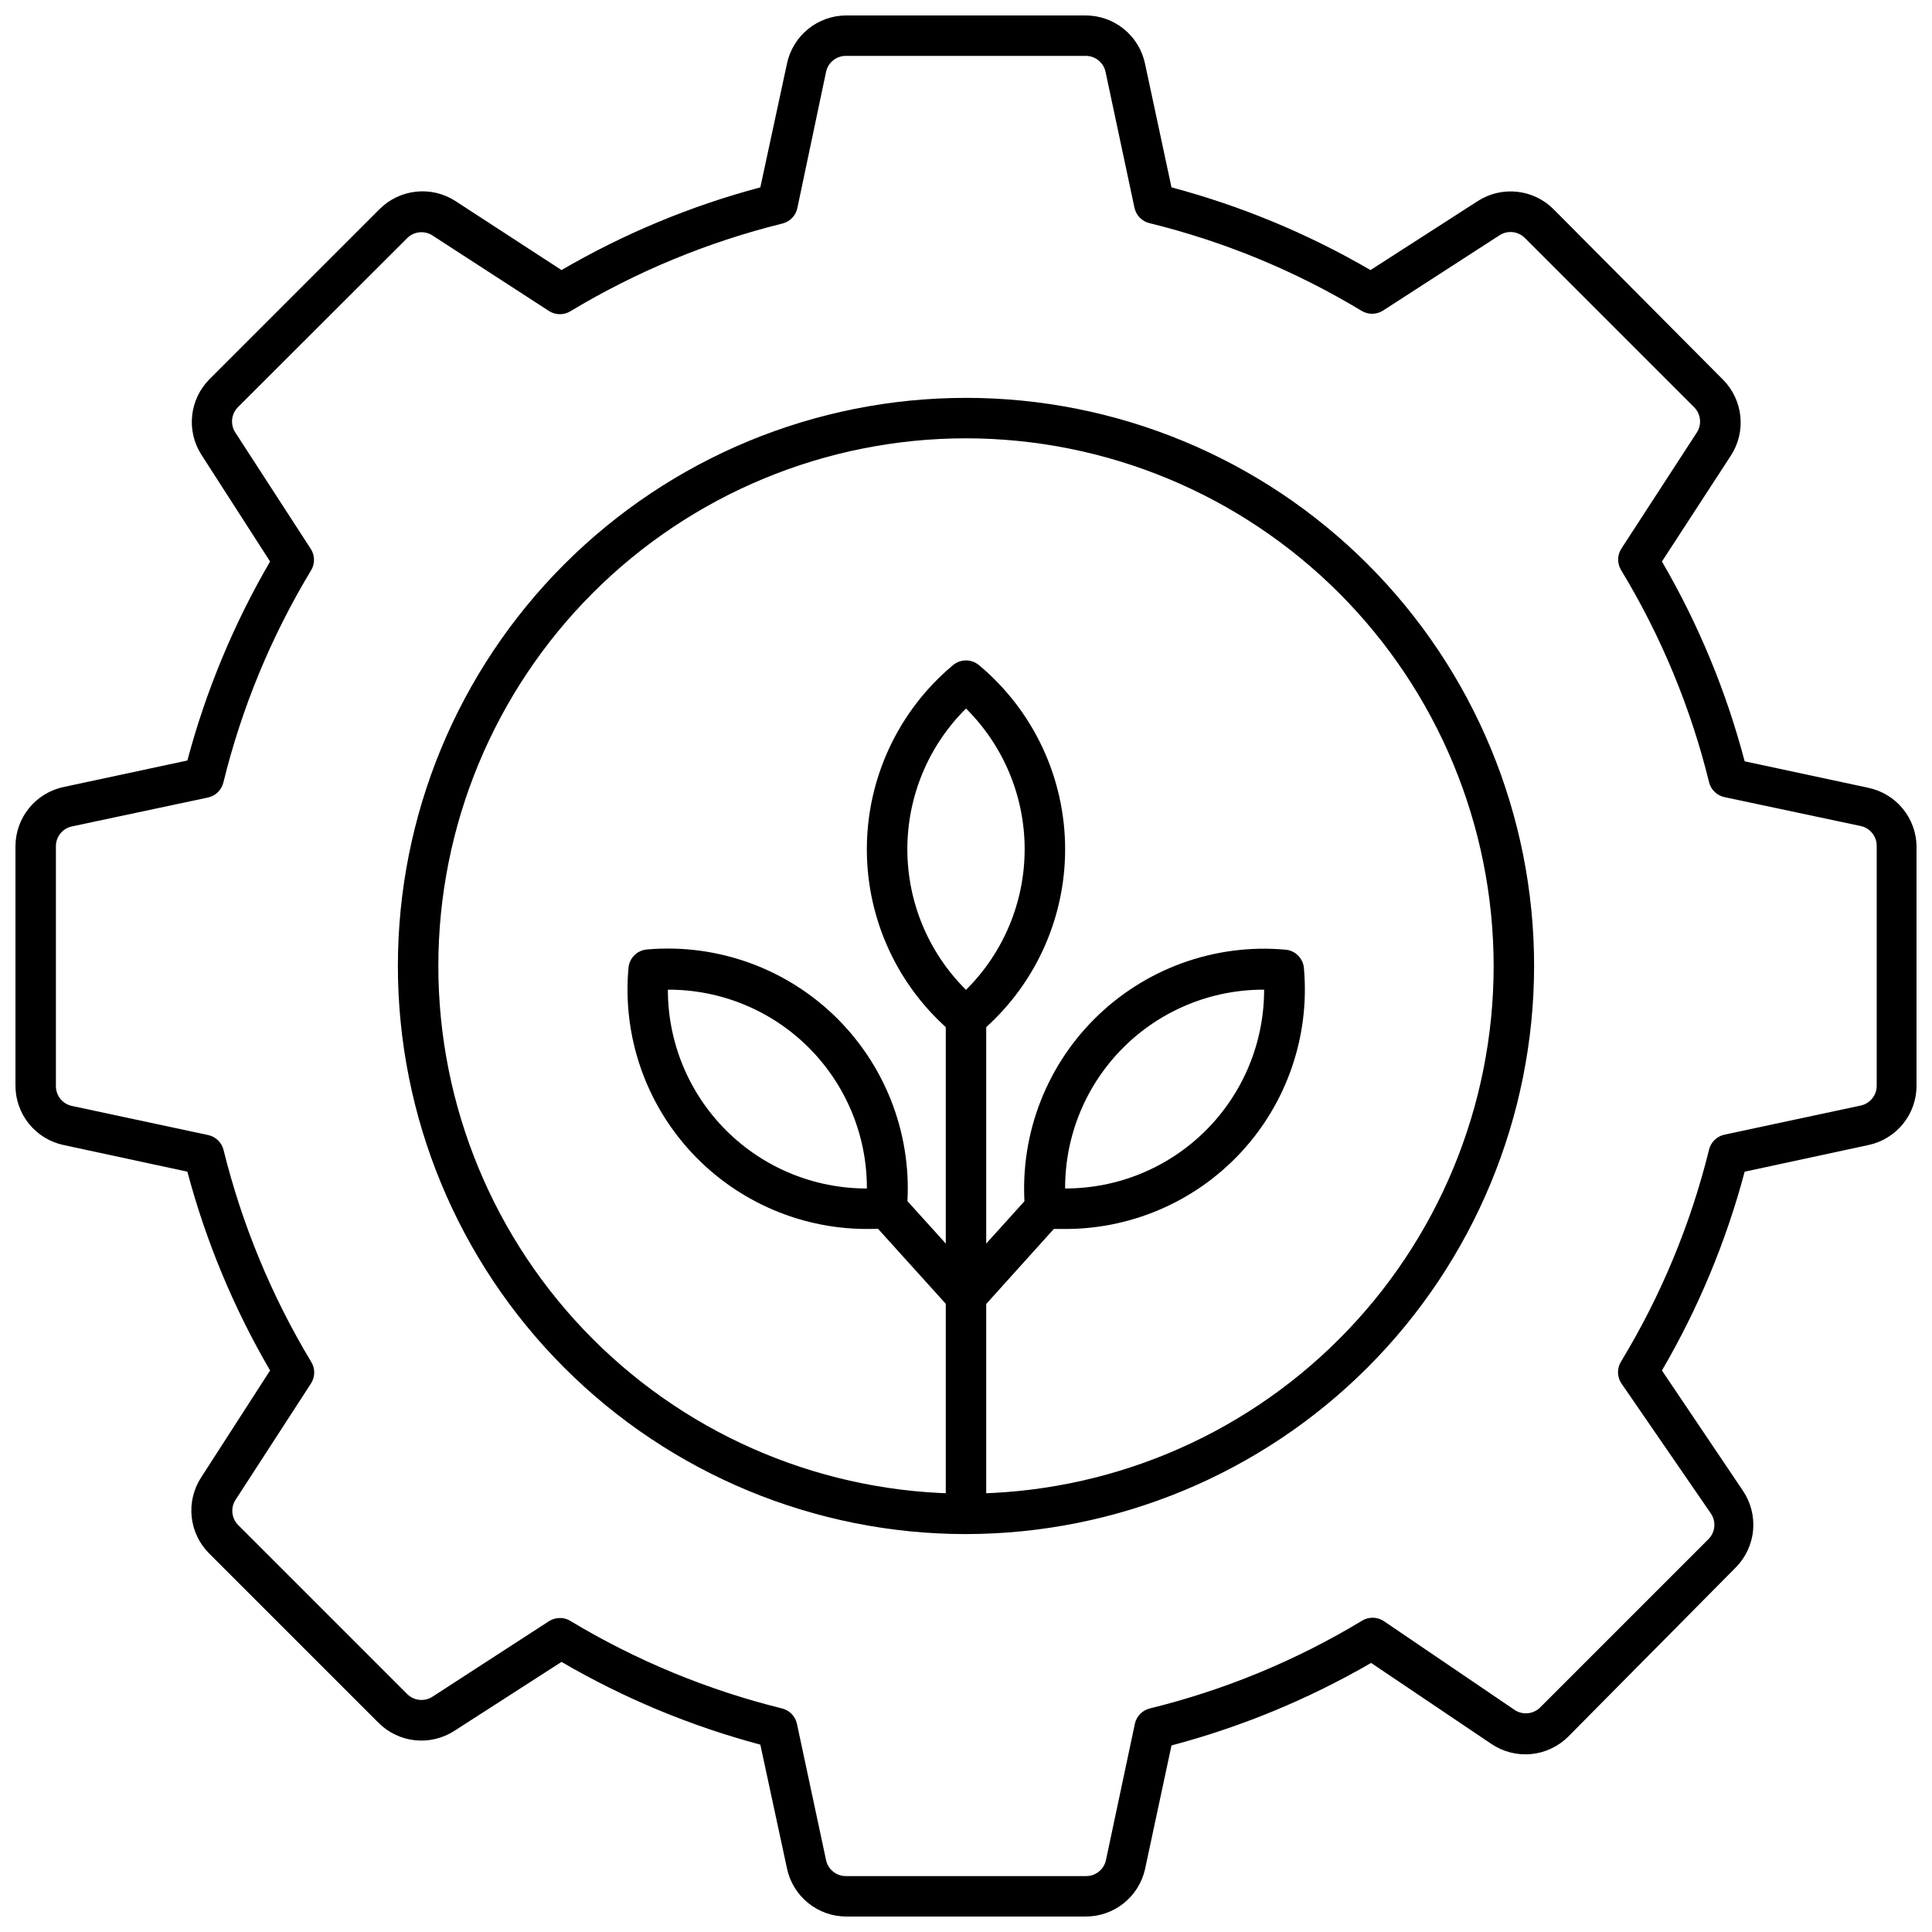
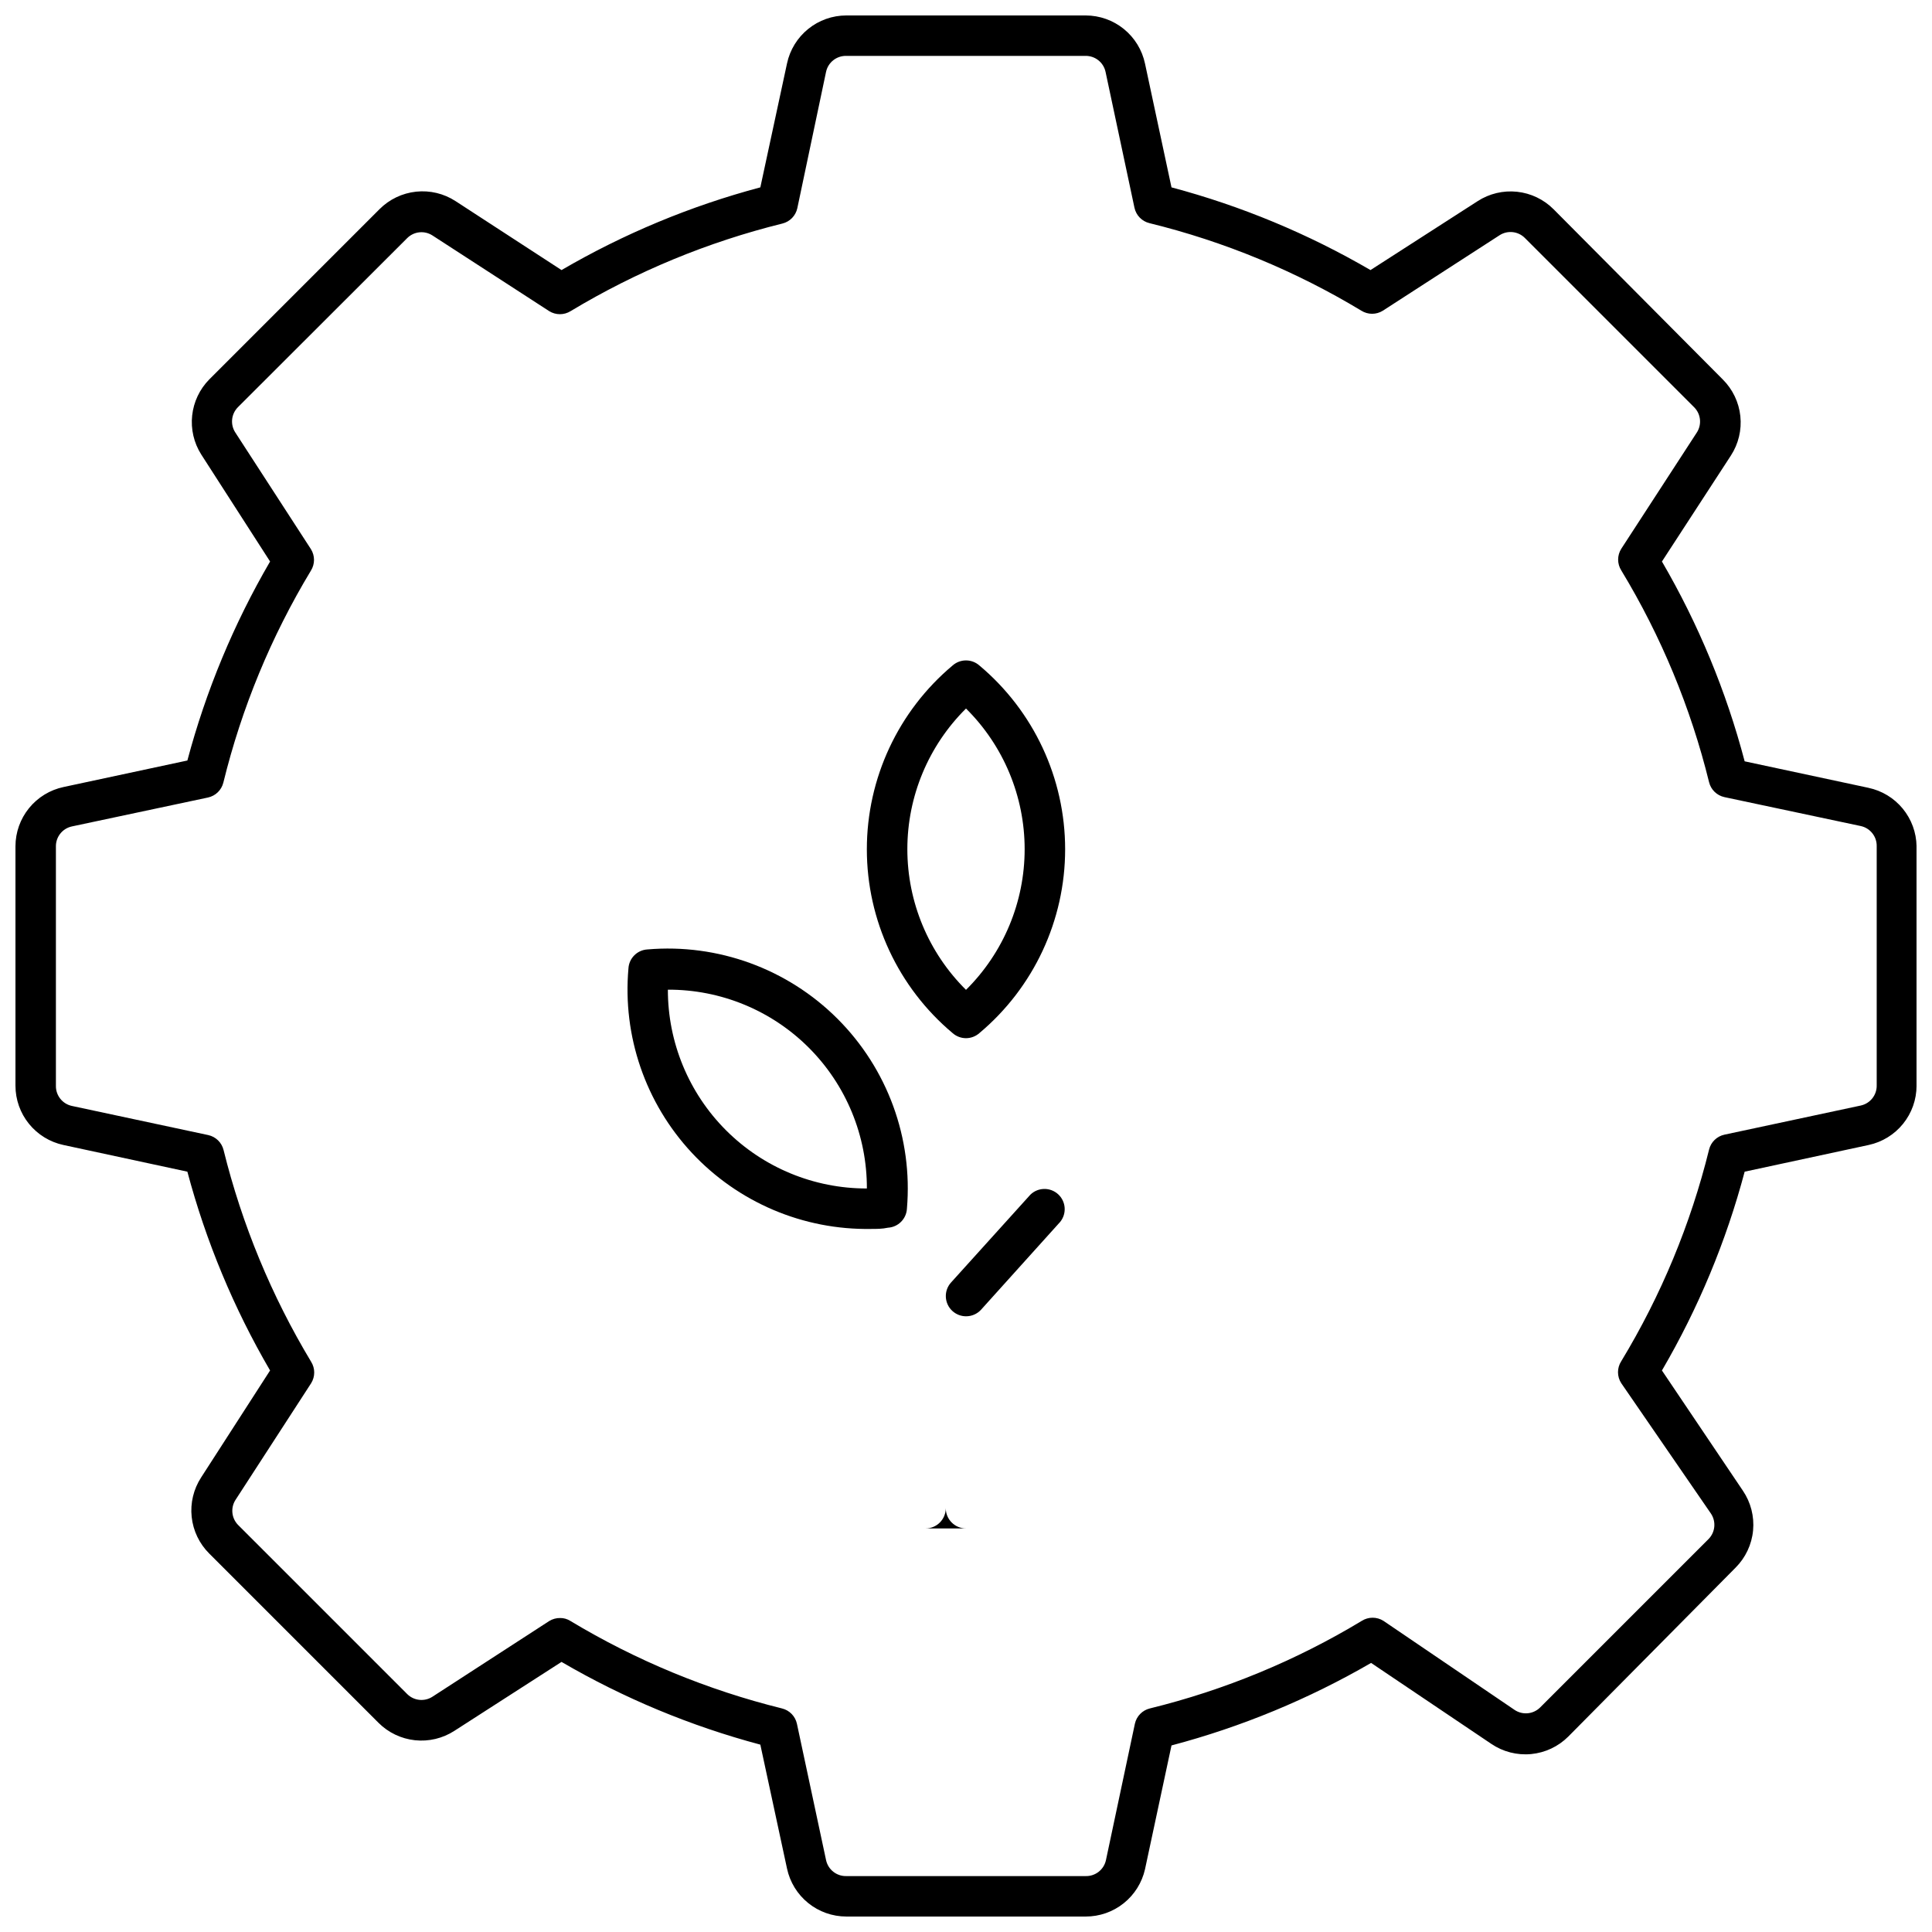
<svg xmlns="http://www.w3.org/2000/svg" width="800px" height="800px" version="1.1" viewBox="144 144 512 512">
  <defs>
    <clipPath id="a">
      <path d="m148.09 148.09h503.81v503.81h-503.81z" />
    </clipPath>
  </defs>
  <g clip-path="url(#a)">
    <path d="m431.73 651.9h-63.457c-3.676-0.004-7.238-1.266-10.094-3.578-2.859-2.309-4.84-5.531-5.609-9.125l-7.074-32.852c-18.465-4.922-36.184-12.293-52.688-21.922l-28.406 18.277c-3.09 1.992-6.769 2.871-10.43 2.481-3.656-0.391-7.07-2.023-9.668-4.625l-44.863-44.863c-2.613-2.602-4.254-6.023-4.644-9.695-0.391-3.668 0.492-7.359 2.504-10.457l18.273-28.352c-9.629-16.504-17-34.223-21.918-52.684l-32.855-7.074c-3.594-0.773-6.812-2.754-9.125-5.609-2.312-2.859-3.574-6.422-3.578-10.098v-63.457c0.008-3.684 1.277-7.25 3.598-10.109 2.324-2.859 5.555-4.832 9.16-5.594l32.801-7.023c4.922-18.477 12.293-36.215 21.918-52.738l-18.273-28.406c-1.93-3.062-2.766-6.688-2.375-10.289 0.387-3.598 1.98-6.961 4.516-9.543l45.129-45.129c2.606-2.613 6.027-4.254 9.699-4.644 3.668-0.391 7.359 0.492 10.453 2.504l28.086 18.273c16.504-9.629 34.223-17 52.688-21.918l7.074-32.855c0.77-3.594 2.75-6.812 5.609-9.125 2.856-2.312 6.418-3.574 10.094-3.578h63.457c3.684 0.008 7.254 1.277 10.109 3.598 2.859 2.324 4.836 5.555 5.598 9.16l7.019 32.801c18.477 4.922 36.215 12.293 52.738 21.918l28.406-18.273c3.09-1.996 6.769-2.871 10.43-2.481 3.656 0.387 7.07 2.019 9.668 4.621l44.863 45.129c2.613 2.606 4.254 6.027 4.644 9.699 0.391 3.668-0.492 7.359-2.5 10.453l-18.277 28.086c9.664 16.582 17.039 34.395 21.922 52.953l32.801 7.019v0.004c3.566 0.75 6.773 2.695 9.09 5.508 2.316 2.816 3.609 6.336 3.664 9.98v63.457c-0.004 3.676-1.266 7.238-3.578 10.098-2.309 2.856-5.531 4.836-9.125 5.609l-32.852 7.074c-4.906 18.465-12.281 36.188-21.922 52.684l21.438 31.836c2.106 3.098 3.066 6.832 2.715 10.559-0.352 3.727-1.996 7.215-4.644 9.863l-44.324 44.754c-2.644 2.648-6.133 4.289-9.863 4.644-3.727 0.352-7.461-0.609-10.559-2.715l-31.836-21.438v-0.004c-16.582 9.609-34.371 16.965-52.898 21.867l-7.019 32.801v0.004c-0.805 3.562-2.797 6.746-5.652 9.023-2.856 2.281-6.402 3.519-10.055 3.516zm-139.35-79.109c0.965-0.023 1.918 0.238 2.734 0.75 17.441 10.5 36.355 18.32 56.117 23.211 1.992 0.484 3.531 2.066 3.965 4.07l7.719 36.125c0.539 2.516 2.789 4.293 5.359 4.234h63.457c2.57 0.059 4.82-1.719 5.359-4.234l7.664-36.125c0.434-2.004 1.977-3.586 3.969-4.07 19.789-4.856 38.727-12.68 56.168-23.211 1.75-1.105 3.984-1.105 5.734 0l34.73 23.582v0.004c2.129 1.445 4.988 1.176 6.809-0.645l44.594-44.594c1.82-1.82 2.09-4.676 0.641-6.805l-23.742-34.516c-1.156-1.777-1.156-4.066 0-5.844 10.543-17.406 18.387-36.305 23.262-56.062 0.484-1.992 2.066-3.531 4.074-3.965l36.125-7.719h-0.004c2.516-0.539 4.293-2.789 4.234-5.359v-63.352c0.059-2.57-1.719-4.82-4.234-5.359l-36.125-7.664h0.004c-2.008-0.434-3.59-1.973-4.074-3.969-4.867-19.773-12.711-38.695-23.262-56.113-1.109-1.75-1.109-3.984 0-5.734l20.098-30.926c1.289-2.121 0.957-4.848-0.805-6.594l-44.859-44.859c-1.789-1.781-4.582-2.074-6.699-0.699l-30.926 19.992c-1.738 1.086-3.941 1.086-5.68 0-17.445-10.527-36.383-18.352-56.172-23.207-1.992-0.484-3.531-2.066-3.965-4.074l-7.664-36.016c-0.539-2.516-2.789-4.289-5.359-4.234h-63.352c-2.57-0.055-4.82 1.719-5.359 4.234l-7.613 36.125c-0.434 2.004-1.973 3.586-3.965 4.074-19.758 4.887-38.676 12.711-56.113 23.207-1.738 1.086-3.945 1.086-5.684 0l-30.926-20.047c-2.117-1.375-4.91-1.086-6.699 0.699l-44.859 44.805c-1.781 1.789-2.074 4.582-0.699 6.699l20.047 30.926c1.086 1.738 1.086 3.945 0 5.684-10.531 17.441-18.355 36.379-23.207 56.168-0.488 1.992-2.07 3.531-4.074 3.965l-36.07 7.664c-2.516 0.539-4.289 2.789-4.234 5.359v63.352c-0.055 2.57 1.719 4.82 4.234 5.359l36.125 7.719c2.004 0.434 3.586 1.973 4.074 3.969 4.887 19.758 12.711 38.672 23.207 56.113 1.086 1.738 1.086 3.945 0 5.684l-20.047 30.926v-0.004c-1.332 2.086-1.066 4.809 0.645 6.594l44.859 44.859c1.789 1.785 4.582 2.074 6.699 0.699l30.926-20.047c0.883-0.547 1.91-0.828 2.949-0.805z" />
  </g>
-   <path d="m400 550.55c-39.93 0-78.223-15.859-106.46-44.094s-44.098-66.531-44.098-106.46c0-39.93 15.863-78.223 44.098-106.46s66.527-44.098 106.46-44.098c39.926 0 78.223 15.863 106.46 44.098s44.094 66.527 44.094 106.46c-0.043 39.914-15.918 78.184-44.141 106.41-28.227 28.223-66.496 44.098-106.41 44.141zm0-290.39c-37.086 0-72.656 14.734-98.879 40.957s-40.957 61.793-40.957 98.879 14.734 72.652 40.957 98.875c26.223 26.227 61.793 40.957 98.879 40.957s72.652-14.73 98.875-40.957c26.227-26.223 40.957-61.789 40.957-98.875-0.027-37.078-14.77-72.629-40.988-98.848s-61.77-40.961-98.844-40.988z" />
-   <path d="m400 549.05c-2.961 0-5.359-2.398-5.359-5.359v-129.92c0-2.961 2.398-5.359 5.359-5.359 2.957 0 5.359 2.398 5.359 5.359v129.92c0 1.422-0.566 2.785-1.57 3.789-1.004 1.008-2.367 1.57-3.789 1.57z" />
+   <path d="m400 549.05c-2.961 0-5.359-2.398-5.359-5.359v-129.92v129.92c0 1.422-0.566 2.785-1.57 3.789-1.004 1.008-2.367 1.57-3.789 1.57z" />
  <path d="m400 419.13c-1.305-0.004-2.562-0.477-3.539-1.34-14.41-12.078-22.738-29.918-22.738-48.719 0-18.805 8.328-36.645 22.738-48.719 2.023-1.777 5.051-1.777 7.074 0 14.414 12.074 22.738 29.914 22.738 48.719 0 18.801-8.324 36.641-22.738 48.719-0.977 0.863-2.234 1.336-3.535 1.34zm0-87.363c-9.949 9.855-15.543 23.273-15.543 37.277 0 14 5.594 27.422 15.543 37.277 9.945-9.855 15.543-23.277 15.543-37.277 0-14.004-5.598-27.422-15.543-37.277z" />
-   <path d="m425.14 469.68h-4.449c-2.715-0.16-4.879-2.324-5.039-5.039-1.676-18.738 5.039-37.258 18.332-50.57s31.801-20.055 50.539-18.41c2.715 0.16 4.879 2.324 5.039 5.039 1.57 17.934-4.551 35.691-16.84 48.848s-29.586 20.473-47.582 20.133zm53.863-63.406c-13.996-0.059-27.434 5.473-37.336 15.363-9.902 9.895-15.445 23.328-15.402 37.32 13.984 0.031 27.41-5.508 37.305-15.395 9.895-9.887 15.449-23.301 15.434-37.289z" />
  <path d="m400 492.83c-1.328-0.004-2.609-0.5-3.594-1.395-2.184-1.984-2.352-5.363-0.375-7.555l21.012-23.262c2.023-1.988 5.246-2.051 7.352-0.148 2.102 1.906 2.356 5.117 0.578 7.328l-21.008 23.316c-1.023 1.102-2.461 1.727-3.965 1.715z" />
  <path d="m374.86 469.68c-17.992 0.312-35.27-7.027-47.535-20.191-12.266-13.168-18.367-30.918-16.781-48.844 0.156-2.715 2.324-4.879 5.035-5.035 18.676-1.602 37.102 5.121 50.359 18.367 13.258 13.246 19.992 31.668 18.406 50.344-0.156 2.711-2.324 4.879-5.039 5.035-1.5 0.324-2.945 0.324-4.445 0.324zm-53.867-63.406c-0.012 13.988 5.539 27.402 15.434 37.289 9.898 9.887 23.32 15.426 37.305 15.395 0.043-13.992-5.5-27.426-15.402-37.32-9.898-9.891-23.34-15.422-37.336-15.363z" />
-   <path d="m400 492.83c-1.516-0.004-2.953-0.645-3.969-1.77l-21.012-23.262h0.004c-1.055-1.031-1.637-2.457-1.605-3.934 0.027-1.473 0.664-2.871 1.762-3.863 1.094-0.992 2.547-1.488 4.019-1.371 1.473 0.117 2.832 0.836 3.754 1.988l21.012 23.262c1.977 2.191 1.809 5.57-0.375 7.555-0.984 0.895-2.262 1.391-3.59 1.395z" />
</svg>